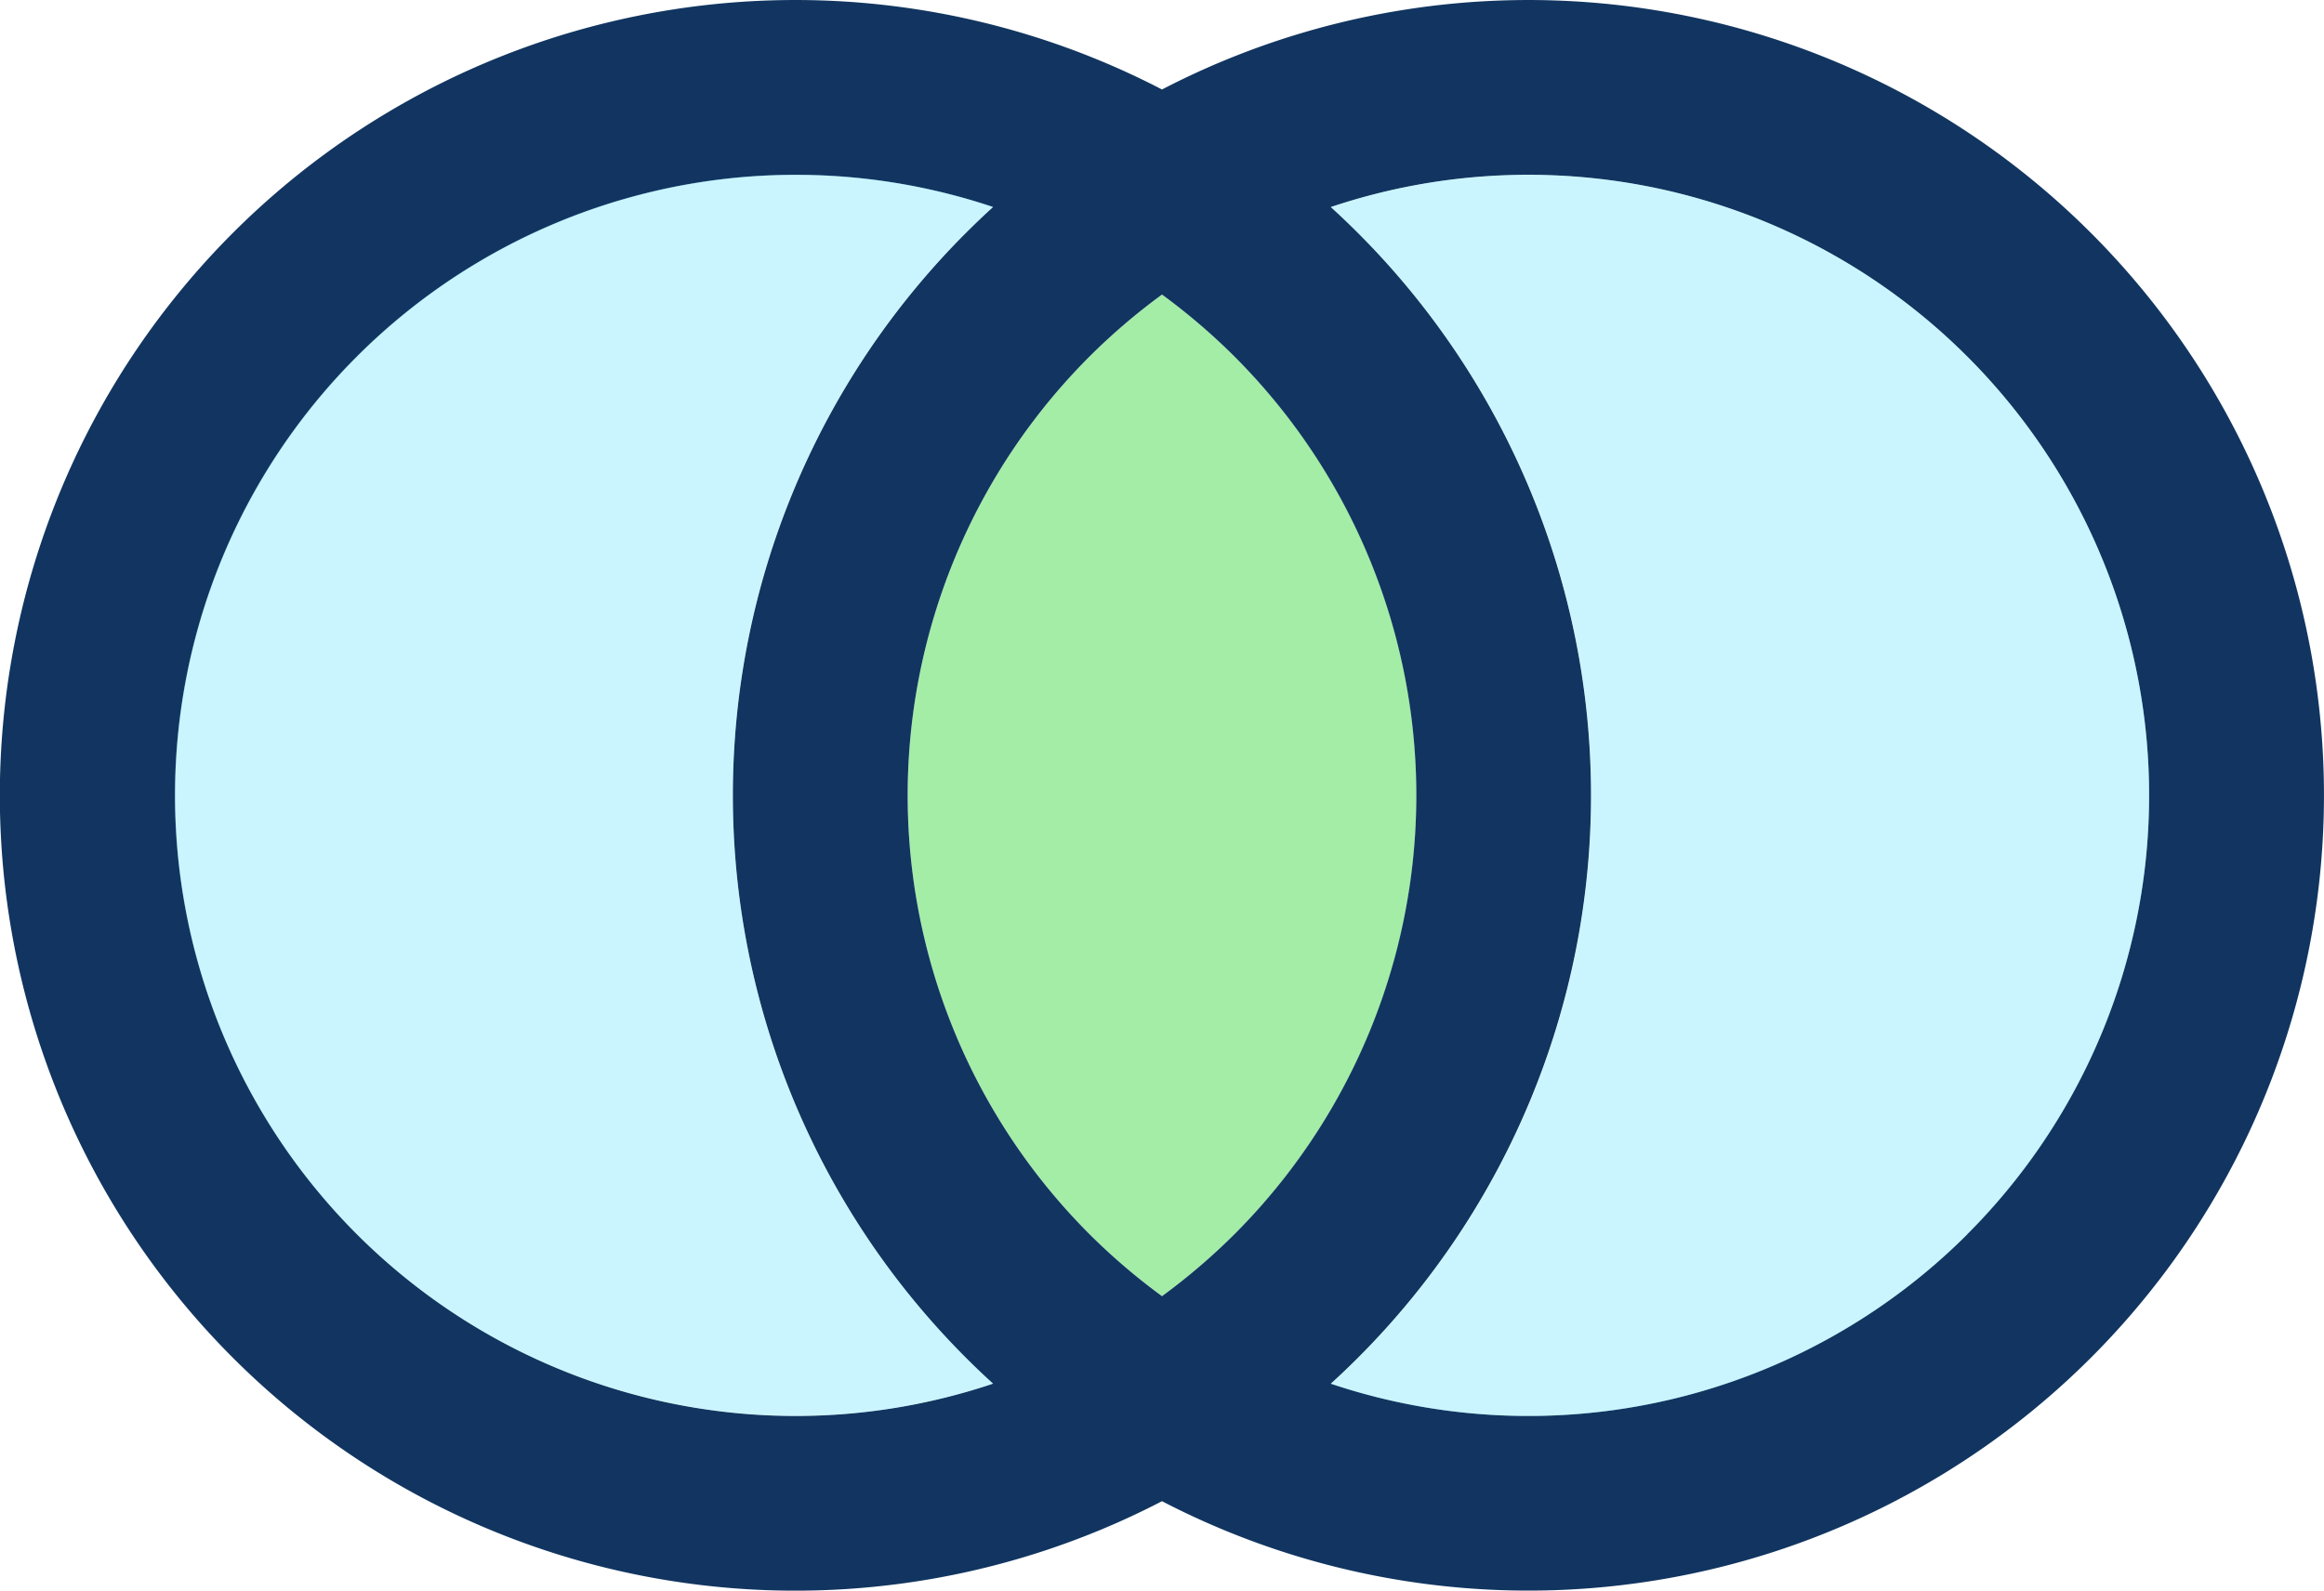
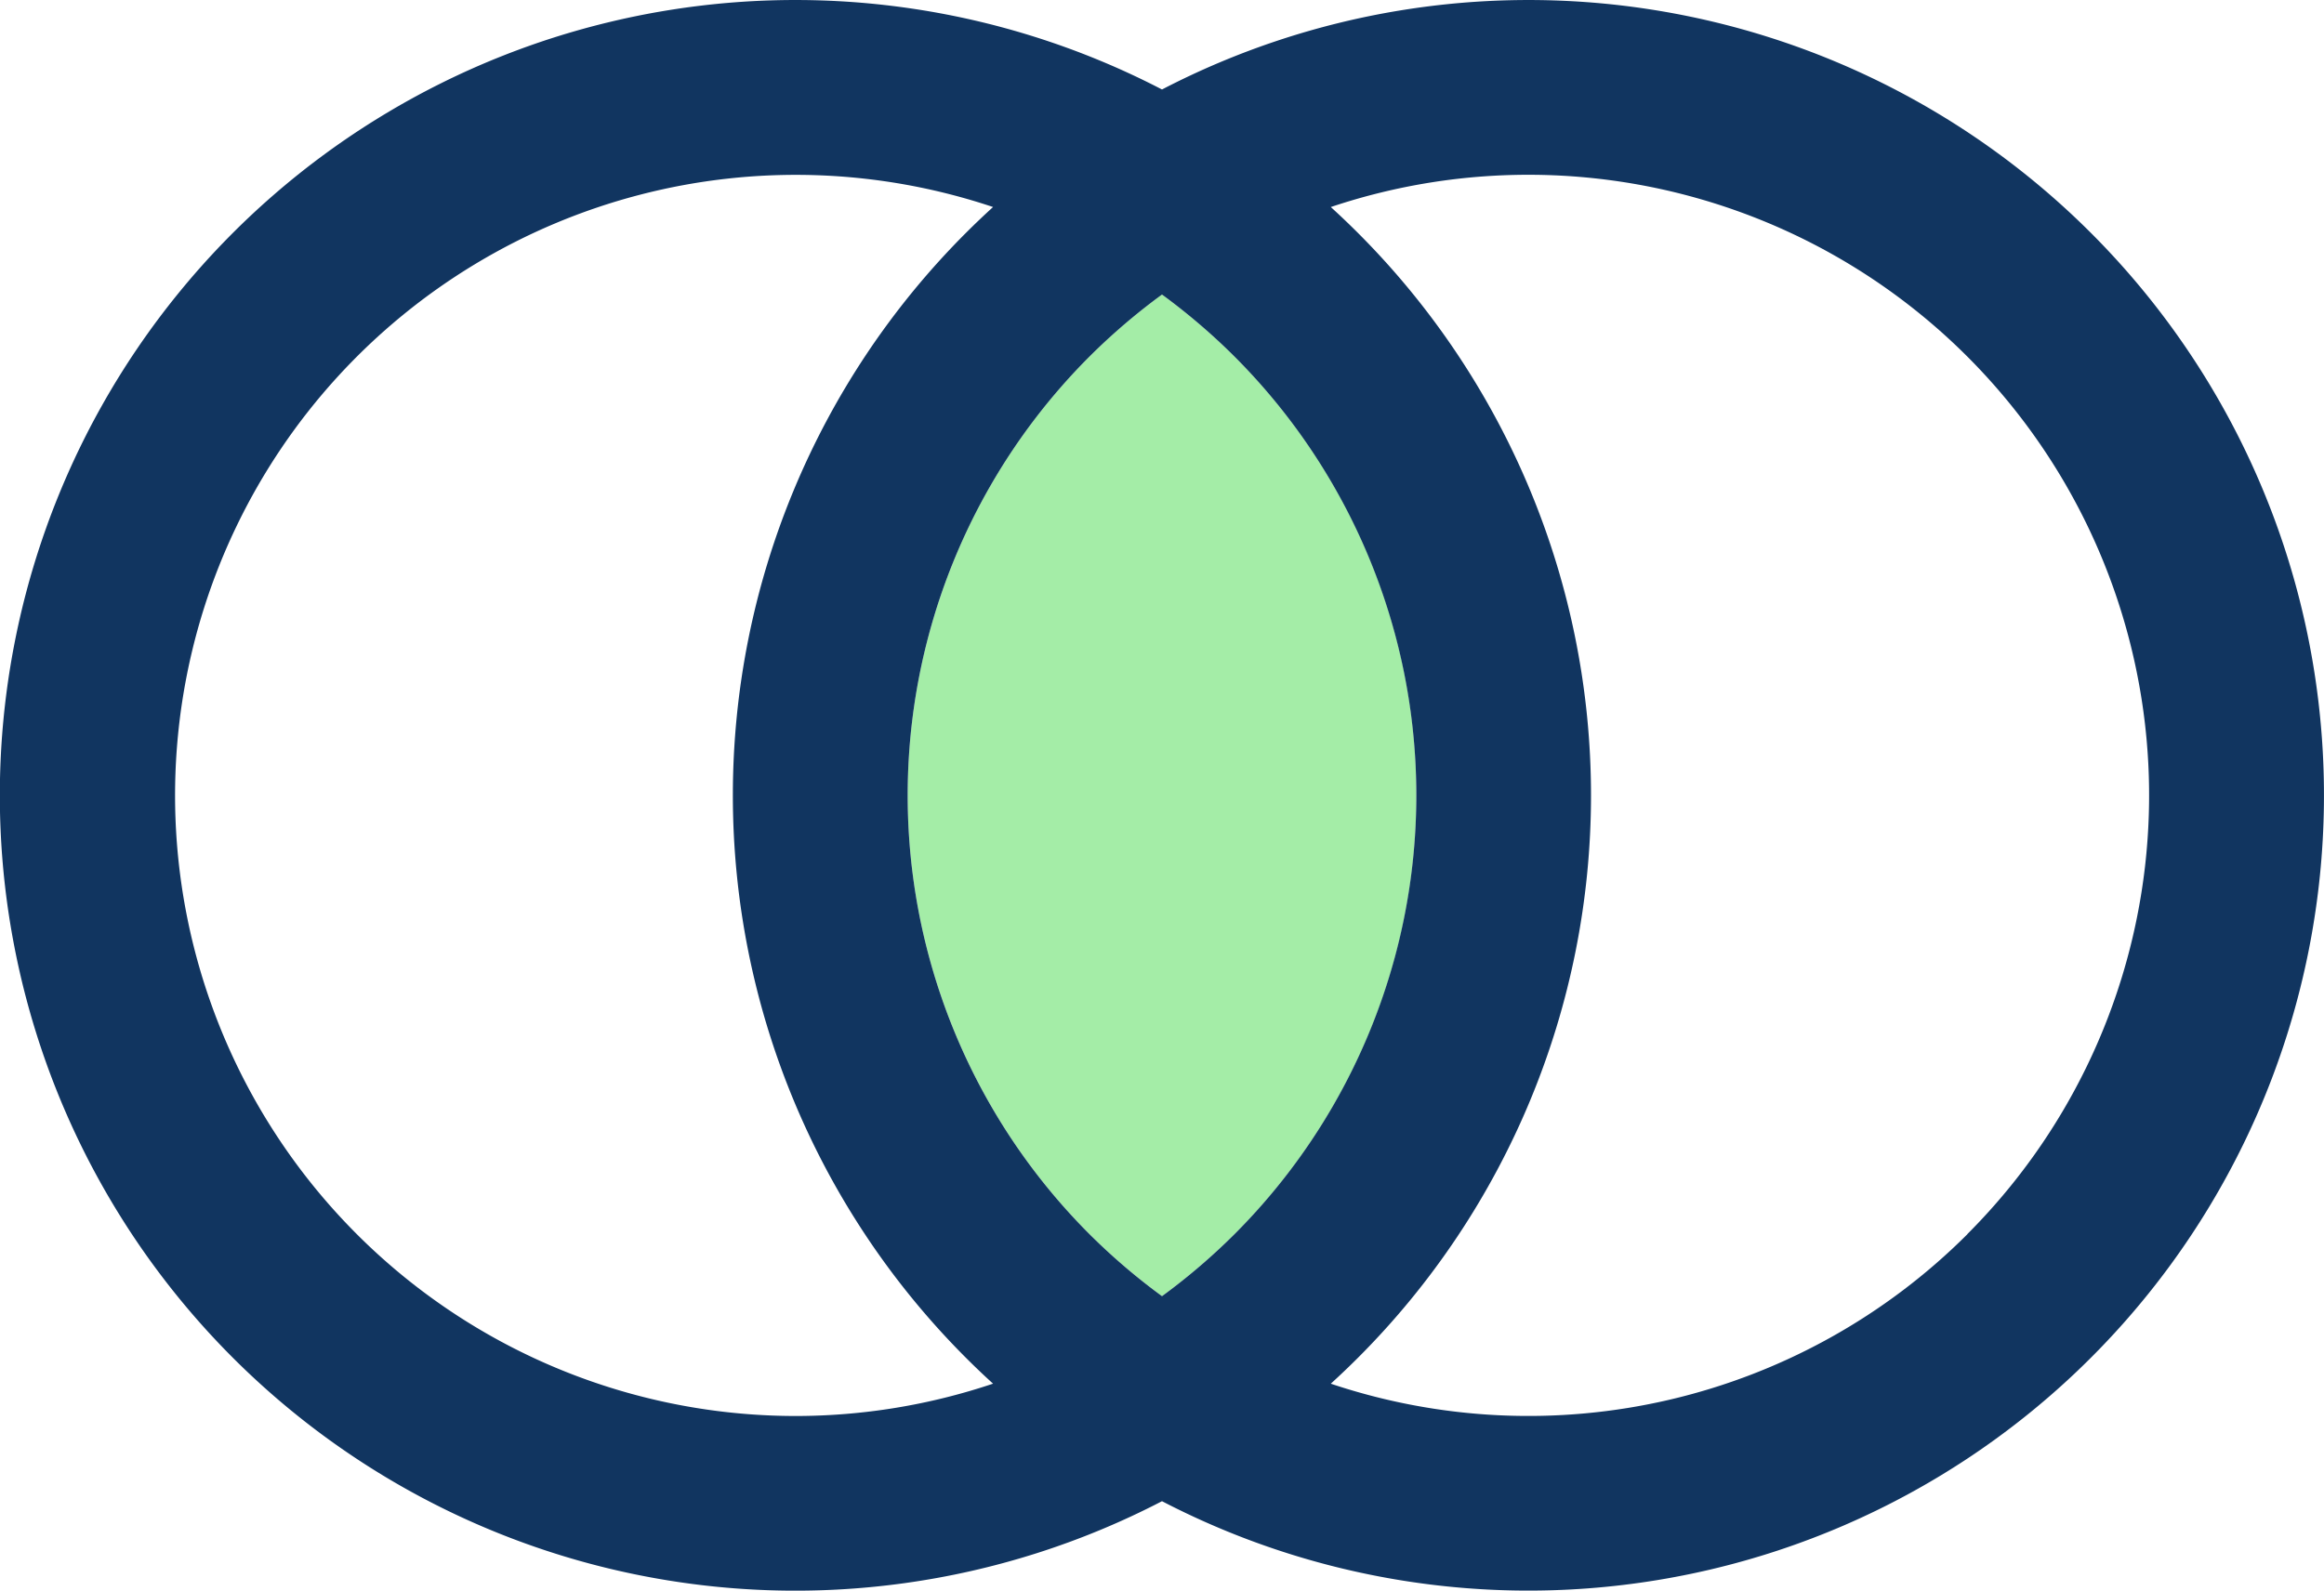
<svg xmlns="http://www.w3.org/2000/svg" data-name="Group 2561" height="65.042" id="Group_2561" viewBox="0 0 95 65.042" width="95">
  <defs>
    <clipPath id="clip-path">
      <rect data-name="Rectangle 3212" fill="none" height="65.042" id="Rectangle_3212" width="95" />
    </clipPath>
    <clipPath id="clip-path-3">
-       <rect data-name="Rectangle 3209" fill="none" height="50.75" id="Rectangle_3209" width="33.449" />
-     </clipPath>
+       </clipPath>
  </defs>
  <g clip-path="url(#clip-path)" data-name="Group 2575" id="Group_2575">
    <g data-name="Group 2574" id="Group_2574">
      <g clip-path="url(#clip-path)" data-name="Group 2573" id="Group_2573">
        <path d="M88.29,42.387a25.278,25.278,0,0,0-7.433-17.943,25.648,25.648,0,0,0-2.963-2.535,25.7,25.7,0,0,0-2.964,2.535,25.375,25.375,0,0,0,0,35.886,25.7,25.7,0,0,0,2.964,2.535,25.647,25.647,0,0,0,2.963-2.535A25.278,25.278,0,0,0,88.29,42.387" data-name="Path 2914" fill="#a4eda7" id="Path_2914" transform="translate(-30.394 -9.866)" />
        <path d="M85.474,9.526A32.511,32.511,0,0,0,47.5,3.659a32.521,32.521,0,1,0,0,57.725A32.519,32.519,0,0,0,85.474,9.526M50.463,14.579a25.374,25.374,0,0,1,0,35.886A25.649,25.649,0,0,1,47.5,53a25.7,25.7,0,0,1-2.964-2.535,25.375,25.375,0,0,1,0-35.886A25.7,25.7,0,0,1,47.5,12.044a25.649,25.649,0,0,1,2.963,2.535M32.521,57.9A25.375,25.375,0,1,1,40.594,8.465q-.568.518-1.112,1.061a32.522,32.522,0,0,0,0,45.991q.543.544,1.112,1.061A25.354,25.354,0,0,1,32.521,57.9m47.9-7.432A25.381,25.381,0,0,1,54.4,56.579q.569-.518,1.112-1.061a32.521,32.521,0,0,0,0-45.991q-.543-.543-1.112-1.061a25.375,25.375,0,0,1,26.017,42" data-name="Path 2915" fill="#113560" id="Path_2915" transform="translate(0 0)" />
        <g data-name="Group 2569" id="Group_2569" opacity="0.35" transform="translate(54.405 7.146)">
          <g data-name="Group 2568" id="Group_2568">
            <g clip-path="url(#clip-path-3)" data-name="Group 2567" id="Group_2567">
              <path d="M109.608,38.376a32.435,32.435,0,0,1-9.525,23q-.543.543-1.112,1.061a25.375,25.375,0,1,0,0-48.113q.569.517,1.112,1.061a32.435,32.435,0,0,1,9.525,23" data-name="Path 2916" fill="#66e2ff" id="Path_2916" transform="translate(-98.971 -13)" />
            </g>
          </g>
        </g>
        <g data-name="Group 2572" id="Group_2572" opacity="0.35" transform="translate(7.146 7.146)">
          <g data-name="Group 2571" id="Group_2571">
            <g clip-path="url(#clip-path-3)" data-name="Group 2570" id="Group_2570">
              <path d="M35.812,38.376a32.435,32.435,0,0,1,9.525-23q.543-.543,1.112-1.061a25.375,25.375,0,1,0,0,48.113q-.569-.517-1.112-1.061a32.435,32.435,0,0,1-9.525-23" data-name="Path 2917" fill="#66e2ff" id="Path_2917" transform="translate(-13 -13)" />
            </g>
          </g>
        </g>
      </g>
    </g>
  </g>
</svg>